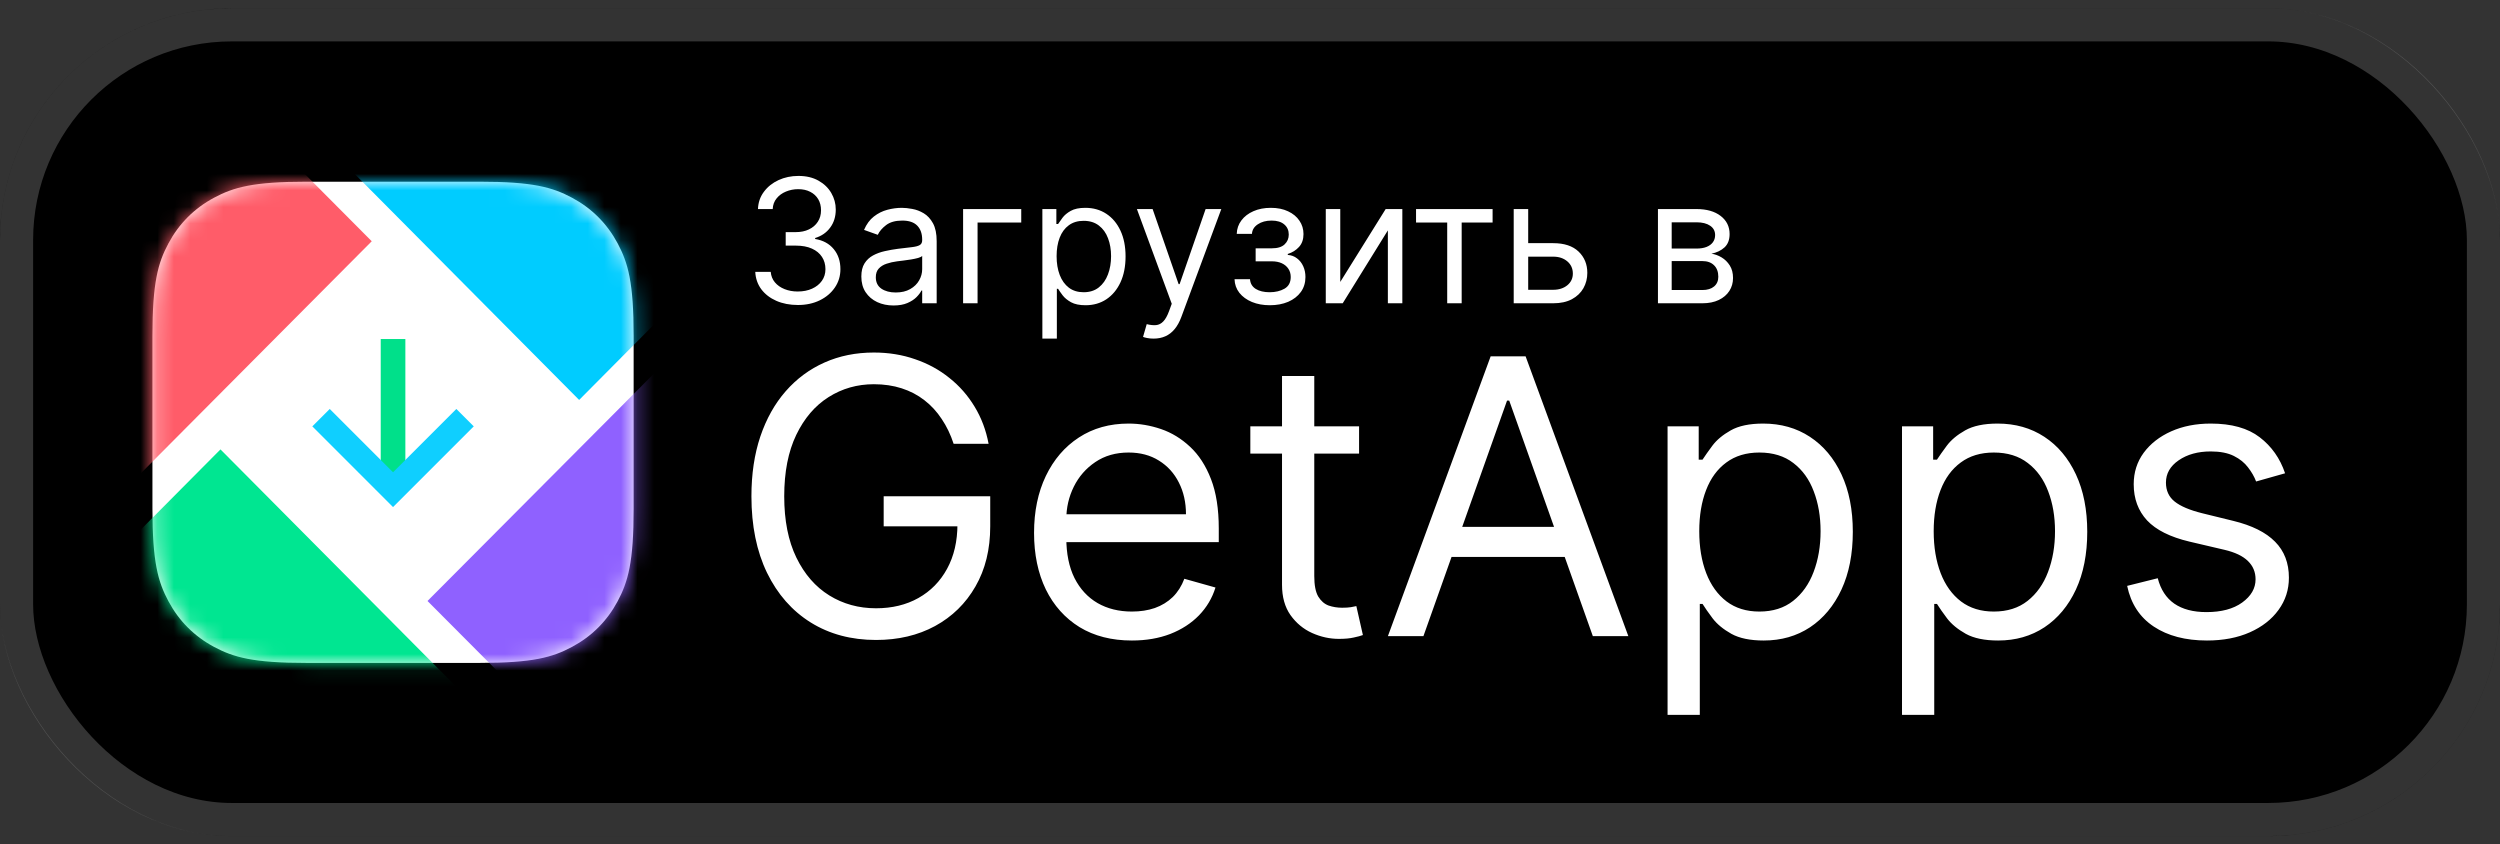
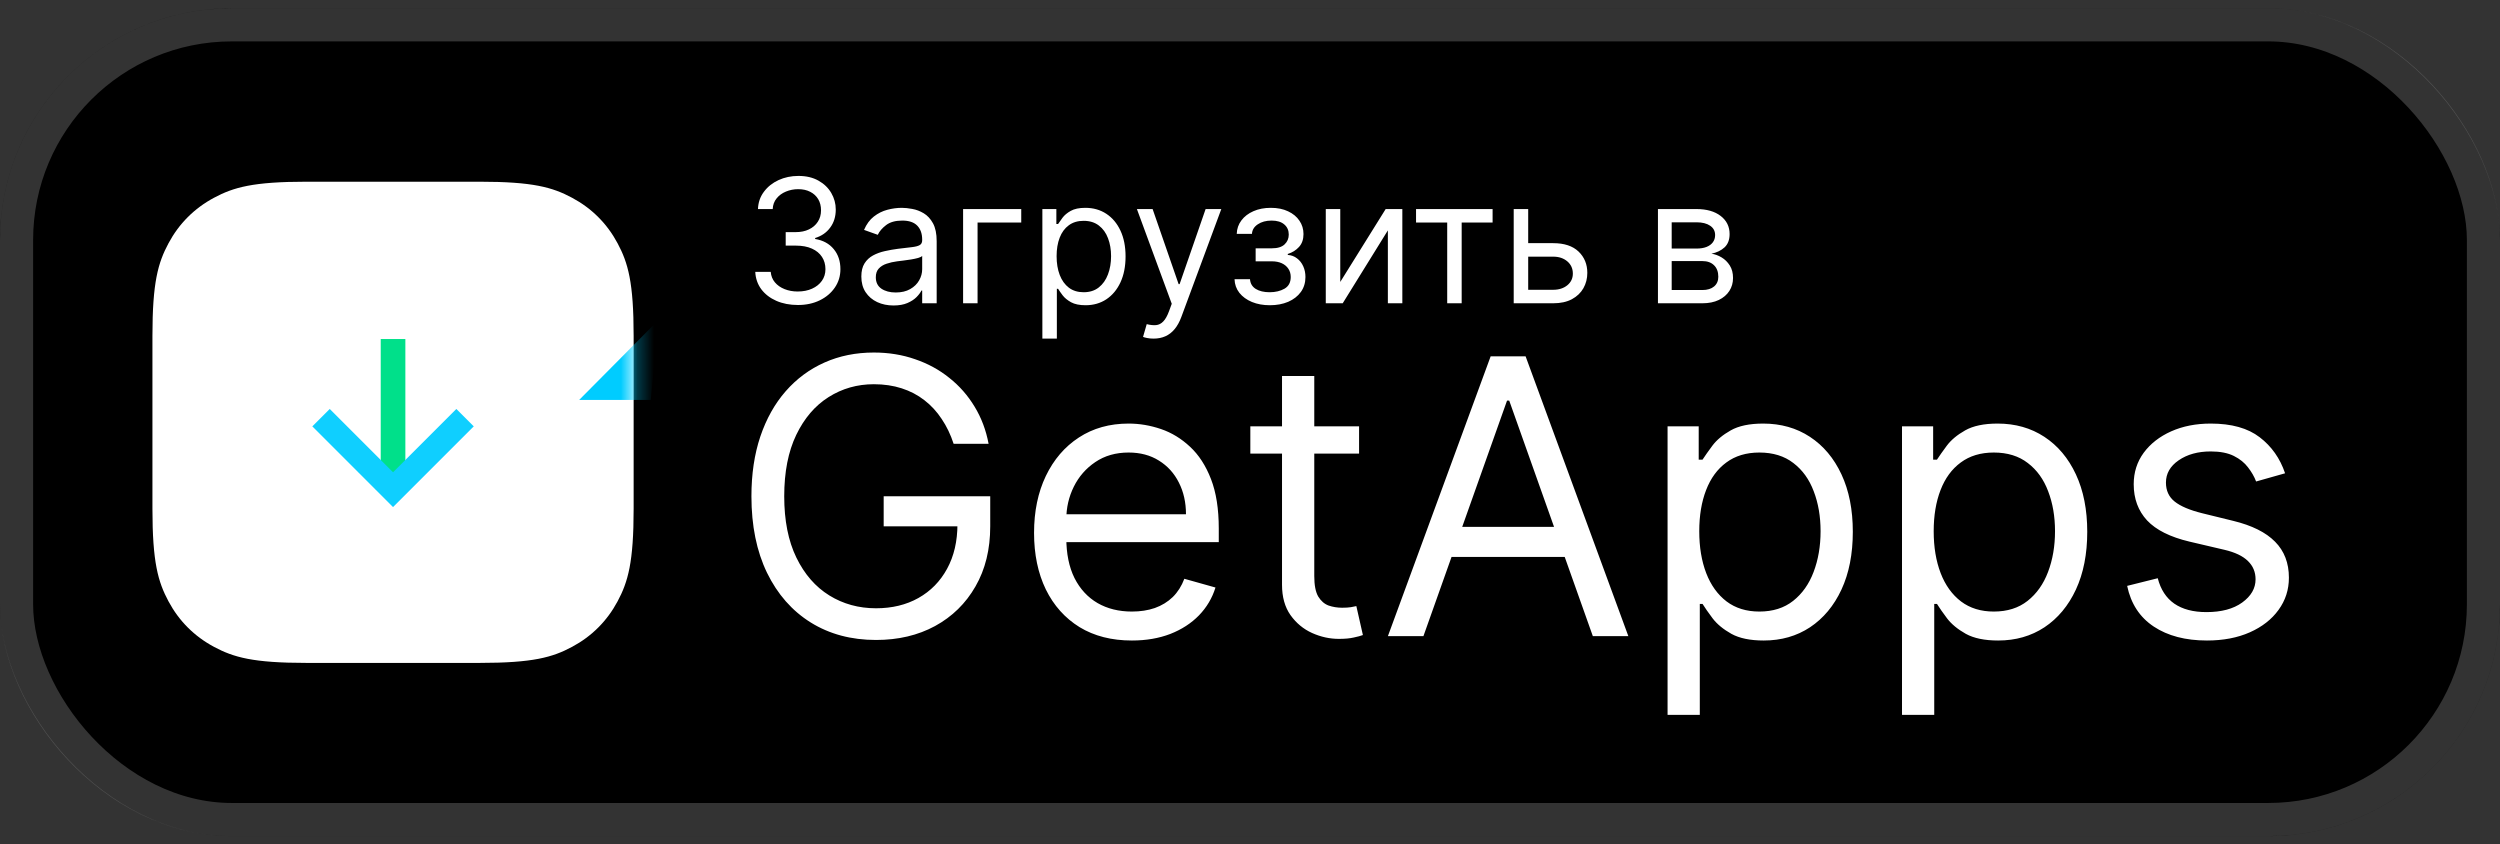
<svg xmlns="http://www.w3.org/2000/svg" width="151" height="51" viewBox="0 0 151 51" fill="none">
  <rect x="0" y="0" width="151" height="51" fill="#333333" stroke="none" />
  <rect y="0.5" width="151" height="50" rx="14" fill="black" />
  <rect x="1" y="1.5" width="149" height="48" rx="13" stroke="white" stroke-opacity="0.2" stroke-width="2" />
  <path d="M18.522 10.975H28.957C32.196 10.975 33.371 11.312 34.555 11.946C35.739 12.579 36.668 13.508 37.301 14.692C37.935 15.877 38.272 17.051 38.272 20.29V30.725C38.272 33.964 37.935 35.139 37.301 36.323C36.668 37.507 35.739 38.436 34.555 39.069C33.371 39.703 32.196 40.04 28.957 40.04H18.522C15.283 40.04 14.108 39.703 12.924 39.069C11.74 38.436 10.811 37.507 10.178 36.323C9.544 35.139 9.207 33.964 9.207 30.725V20.29C9.207 17.051 9.544 15.877 10.178 14.692C10.811 13.508 11.74 12.579 12.924 11.946C14.108 11.312 15.283 10.975 18.522 10.975Z" fill="white" />
  <mask id="mask0_1_1410" style="mask-type:luminance" maskUnits="userSpaceOnUse" x="9" y="10" width="30" height="31">
    <path d="M18.522 10.975H28.957C32.196 10.975 33.371 11.312 34.555 11.946C35.739 12.579 36.668 13.508 37.301 14.692C37.935 15.877 38.272 17.051 38.272 20.29V30.725C38.272 33.964 37.935 35.139 37.301 36.323C36.668 37.507 35.739 38.436 34.555 39.069C33.371 39.703 32.196 40.04 28.957 40.04H18.522C15.283 40.04 14.108 39.703 12.924 39.069C11.74 38.436 10.811 37.507 10.178 36.323C9.544 35.139 9.207 33.964 9.207 30.725V20.29C9.207 17.051 9.544 15.877 10.178 14.692C10.811 13.508 11.74 12.579 12.924 11.946C14.108 11.312 15.283 10.975 18.522 10.975Z" fill="white" />
  </mask>
  <g mask="url(#mask0_1_1410)">
-     <path fill-rule="evenodd" clip-rule="evenodd" d="M30.015 43.953H8.172C6.583 43.953 5.295 42.663 5.295 41.072V35.218L13.316 27.144L30.015 43.953Z" fill="#00E691" />
-   </g>
+     </g>
  <mask id="mask1_1_1410" style="mask-type:luminance" maskUnits="userSpaceOnUse" x="9" y="10" width="30" height="31">
    <path d="M18.522 10.975H28.957C32.196 10.975 33.371 11.312 34.555 11.946C35.739 12.579 36.668 13.508 37.301 14.692C37.935 15.877 38.272 17.051 38.272 20.29V30.725C38.272 33.964 37.935 35.139 37.301 36.323C36.668 37.507 35.739 38.436 34.555 39.069C33.371 39.703 32.196 40.04 28.957 40.04H18.522C15.283 40.04 14.108 39.703 12.924 39.069C11.74 38.436 10.811 37.507 10.178 36.323C9.544 35.139 9.207 33.964 9.207 30.725V20.29C9.207 17.051 9.544 15.877 10.178 14.692C10.811 13.508 11.74 12.579 12.924 11.946C14.108 11.312 15.283 10.975 18.522 10.975Z" fill="white" />
  </mask>
  <g mask="url(#mask1_1_1410)">
-     <path fill-rule="evenodd" clip-rule="evenodd" d="M34.98 24.157L18.004 7.062H39.307C40.896 7.062 42.184 8.353 42.184 9.946V16.902L34.98 24.157Z" fill="#00CCFF" />
+     <path fill-rule="evenodd" clip-rule="evenodd" d="M34.98 24.157H39.307C40.896 7.062 42.184 8.353 42.184 9.946V16.902L34.98 24.157Z" fill="#00CCFF" />
  </g>
  <mask id="mask2_1_1410" style="mask-type:luminance" maskUnits="userSpaceOnUse" x="9" y="10" width="30" height="31">
-     <path d="M18.522 10.975H28.957C32.196 10.975 33.371 11.312 34.555 11.946C35.739 12.579 36.668 13.508 37.301 14.692C37.935 15.877 38.272 17.051 38.272 20.29V30.725C38.272 33.964 37.935 35.139 37.301 36.323C36.668 37.507 35.739 38.436 34.555 39.069C33.371 39.703 32.196 40.04 28.957 40.04H18.522C15.283 40.04 14.108 39.703 12.924 39.069C11.74 38.436 10.811 37.507 10.178 36.323C9.544 35.139 9.207 33.964 9.207 30.725V20.29C9.207 17.051 9.544 15.877 10.178 14.692C10.811 13.508 11.74 12.579 12.924 11.946C14.108 11.312 15.283 10.975 18.522 10.975Z" fill="white" />
-   </mask>
+     </mask>
  <g mask="url(#mask2_1_1410)">
-     <path fill-rule="evenodd" clip-rule="evenodd" d="M39.302 43.921H33.413L25.821 36.299L42.185 19.868V41.04C42.185 41.359 42.133 41.665 42.038 41.952C41.656 43.096 40.575 43.921 39.302 43.921Z" fill="#8F61FF" />
-   </g>
+     </g>
  <mask id="mask3_1_1410" style="mask-type:luminance" maskUnits="userSpaceOnUse" x="9" y="10" width="30" height="31">
-     <path d="M18.522 10.975H28.957C32.196 10.975 33.371 11.312 34.555 11.946C35.739 12.579 36.668 13.508 37.301 14.692C37.935 15.877 38.272 17.051 38.272 20.29V30.725C38.272 33.964 37.935 35.139 37.301 36.323C36.668 37.507 35.739 38.436 34.555 39.069C33.371 39.703 32.196 40.04 28.957 40.04H18.522C15.283 40.04 14.108 39.703 12.924 39.069C11.74 38.436 10.811 37.507 10.178 36.323C9.544 35.139 9.207 33.964 9.207 30.725V20.29C9.207 17.051 9.544 15.877 10.178 14.692C10.811 13.508 11.74 12.579 12.924 11.946C14.108 11.312 15.283 10.975 18.522 10.975Z" fill="white" />
-   </mask>
+     </mask>
  <g mask="url(#mask3_1_1410)">
-     <path fill-rule="evenodd" clip-rule="evenodd" d="M5.295 31.815V9.941C5.295 9.648 5.339 9.364 5.42 9.098C5.781 7.919 6.877 7.062 8.174 7.062H14.981L22.453 14.572L5.295 31.815Z" fill="#FF5C69" />
-   </g>
+     </g>
  <mask id="mask4_1_1410" style="mask-type:luminance" maskUnits="userSpaceOnUse" x="9" y="10" width="30" height="31">
    <path d="M18.522 10.975H28.957C32.196 10.975 33.371 11.312 34.555 11.946C35.739 12.579 36.668 13.508 37.301 14.692C37.935 15.877 38.272 17.051 38.272 20.29V30.725C38.272 33.964 37.935 35.139 37.301 36.323C36.668 37.507 35.739 38.436 34.555 39.069C33.371 39.703 32.196 40.04 28.957 40.04H18.522C15.283 40.04 14.108 39.703 12.924 39.069C11.74 38.436 10.811 37.507 10.178 36.323C9.544 35.139 9.207 33.964 9.207 30.725V20.29C9.207 17.051 9.544 15.877 10.178 14.692C10.811 13.508 11.74 12.579 12.924 11.946C14.108 11.312 15.283 10.975 18.522 10.975Z" fill="white" />
  </mask>
  <g mask="url(#mask4_1_1410)">
    <path d="M22.996 28.862V20.477H24.484V28.862H22.996Z" fill="#00E08A" />
  </g>
  <mask id="mask5_1_1410" style="mask-type:luminance" maskUnits="userSpaceOnUse" x="9" y="10" width="30" height="31">
    <path d="M18.123 10.975H29.356C32.456 10.975 33.581 11.298 34.714 11.904C35.847 12.51 36.737 13.4 37.343 14.533C37.949 15.666 38.272 16.791 38.272 19.891V31.124C38.272 34.224 37.949 35.349 37.343 36.482C36.737 37.615 35.847 38.505 34.714 39.111C33.581 39.717 32.456 40.04 29.356 40.04H18.123C15.023 40.04 13.898 39.717 12.765 39.111C11.632 38.505 10.742 37.615 10.136 36.482C9.53 35.349 9.207 34.224 9.207 31.124V19.891C9.207 16.791 9.53 15.666 10.136 14.533C10.742 13.4 11.632 12.51 12.765 11.904C13.898 11.298 15.023 10.975 18.123 10.975Z" fill="white" />
  </mask>
  <g mask="url(#mask5_1_1410)">
    <path d="M19.39 25.227L23.739 29.577L28.089 25.227" stroke="#0FCFFF" stroke-width="1.487" />
  </g>
  <path d="M48.197 18.422C47.708 18.422 47.272 18.338 46.889 18.17C46.509 18.002 46.206 17.768 45.981 17.469C45.759 17.168 45.638 16.819 45.618 16.421H46.552C46.572 16.665 46.656 16.877 46.804 17.054C46.952 17.23 47.146 17.366 47.386 17.462C47.625 17.558 47.891 17.607 48.182 17.607C48.508 17.607 48.797 17.55 49.049 17.436C49.301 17.322 49.499 17.164 49.642 16.962C49.785 16.759 49.857 16.525 49.857 16.258C49.857 15.979 49.788 15.733 49.65 15.521C49.511 15.306 49.309 15.138 49.042 15.017C48.775 14.896 48.449 14.835 48.064 14.835H47.456V14.02H48.064C48.365 14.02 48.629 13.966 48.857 13.857C49.086 13.748 49.266 13.595 49.394 13.397C49.525 13.2 49.59 12.968 49.59 12.701C49.59 12.444 49.533 12.22 49.42 12.03C49.306 11.84 49.146 11.692 48.938 11.586C48.733 11.479 48.491 11.426 48.212 11.426C47.95 11.426 47.703 11.474 47.471 11.571C47.241 11.665 47.053 11.802 46.908 11.982C46.762 12.16 46.683 12.375 46.671 12.627H45.781C45.796 12.229 45.916 11.881 46.141 11.582C46.365 11.28 46.66 11.046 47.023 10.878C47.388 10.71 47.79 10.626 48.227 10.626C48.696 10.626 49.099 10.721 49.435 10.911C49.771 11.099 50.029 11.347 50.209 11.656C50.389 11.965 50.48 12.298 50.48 12.656C50.48 13.084 50.367 13.448 50.142 13.749C49.92 14.051 49.617 14.259 49.235 14.376V14.435C49.714 14.514 50.088 14.718 50.357 15.046C50.627 15.372 50.761 15.776 50.761 16.258C50.761 16.67 50.649 17.041 50.424 17.369C50.202 17.695 49.898 17.952 49.513 18.14C49.127 18.328 48.689 18.422 48.197 18.422ZM53.966 18.451C53.605 18.451 53.278 18.383 52.984 18.247C52.69 18.109 52.457 17.91 52.284 17.651C52.111 17.389 52.025 17.073 52.025 16.702C52.025 16.376 52.089 16.112 52.217 15.909C52.346 15.704 52.517 15.544 52.732 15.428C52.947 15.312 53.184 15.225 53.444 15.168C53.706 15.109 53.969 15.062 54.233 15.028C54.579 14.983 54.859 14.95 55.074 14.928C55.291 14.903 55.449 14.862 55.548 14.805C55.65 14.748 55.7 14.65 55.7 14.509V14.479C55.7 14.114 55.6 13.83 55.4 13.627C55.202 13.425 54.902 13.323 54.5 13.323C54.082 13.323 53.755 13.415 53.518 13.598C53.281 13.78 53.114 13.975 53.018 14.183L52.188 13.886C52.336 13.541 52.533 13.271 52.78 13.079C53.03 12.884 53.302 12.748 53.596 12.671C53.892 12.592 54.184 12.553 54.47 12.553C54.653 12.553 54.863 12.575 55.1 12.619C55.34 12.661 55.57 12.749 55.793 12.882C56.017 13.016 56.204 13.217 56.352 13.486C56.5 13.756 56.575 14.116 56.575 14.568V18.318H55.7V17.547H55.656C55.596 17.671 55.498 17.803 55.359 17.944C55.221 18.084 55.037 18.204 54.807 18.303C54.578 18.402 54.297 18.451 53.966 18.451ZM54.099 17.666C54.445 17.666 54.737 17.598 54.974 17.462C55.214 17.326 55.394 17.151 55.515 16.936C55.638 16.721 55.7 16.495 55.7 16.258V15.457C55.663 15.502 55.582 15.543 55.456 15.58C55.332 15.614 55.189 15.645 55.026 15.672C54.865 15.697 54.708 15.719 54.555 15.739C54.404 15.756 54.282 15.771 54.188 15.784C53.961 15.813 53.749 15.861 53.551 15.928C53.356 15.992 53.198 16.09 53.077 16.221C52.958 16.349 52.899 16.525 52.899 16.747C52.899 17.051 53.011 17.28 53.236 17.436C53.463 17.589 53.751 17.666 54.099 17.666ZM61.683 12.627V13.442H59.045V18.318H58.171V12.627H61.683ZM62.959 20.452V12.627H63.804V13.531H63.908C63.972 13.432 64.061 13.306 64.175 13.153C64.291 12.997 64.456 12.859 64.671 12.738C64.889 12.614 65.183 12.553 65.553 12.553C66.032 12.553 66.455 12.672 66.82 12.912C67.186 13.152 67.471 13.491 67.676 13.931C67.881 14.371 67.984 14.889 67.984 15.487C67.984 16.09 67.881 16.612 67.676 17.054C67.471 17.494 67.187 17.835 66.824 18.077C66.461 18.317 66.042 18.436 65.568 18.436C65.202 18.436 64.91 18.376 64.69 18.255C64.47 18.131 64.301 17.992 64.182 17.836C64.064 17.678 63.972 17.547 63.908 17.443H63.834V20.452H62.959ZM63.819 15.472C63.819 15.902 63.882 16.281 64.008 16.61C64.134 16.936 64.318 17.192 64.56 17.377C64.802 17.559 65.099 17.651 65.449 17.651C65.815 17.651 66.12 17.555 66.365 17.362C66.612 17.167 66.797 16.905 66.92 16.576C67.046 16.245 67.109 15.877 67.109 15.472C67.109 15.072 67.047 14.711 66.924 14.39C66.803 14.067 66.619 13.811 66.372 13.623C66.127 13.433 65.82 13.338 65.449 13.338C65.094 13.338 64.795 13.428 64.553 13.609C64.311 13.786 64.128 14.036 64.004 14.357C63.881 14.676 63.819 15.047 63.819 15.472ZM69.677 20.452C69.529 20.452 69.397 20.44 69.281 20.415C69.164 20.393 69.084 20.37 69.04 20.348L69.262 19.578C69.474 19.632 69.662 19.652 69.825 19.637C69.988 19.622 70.133 19.549 70.259 19.418C70.387 19.29 70.504 19.081 70.611 18.792L70.774 18.348L68.669 12.627H69.618L71.189 17.162H71.248L72.819 12.627H73.767L71.352 19.148C71.243 19.442 71.108 19.685 70.948 19.878C70.787 20.073 70.601 20.217 70.388 20.311C70.178 20.405 69.941 20.452 69.677 20.452ZM74.566 16.865H75.5C75.519 17.122 75.635 17.317 75.848 17.451C76.063 17.584 76.342 17.651 76.685 17.651C77.036 17.651 77.336 17.579 77.586 17.436C77.835 17.29 77.96 17.056 77.96 16.732C77.96 16.542 77.913 16.376 77.819 16.236C77.725 16.092 77.593 15.981 77.423 15.902C77.252 15.823 77.051 15.784 76.819 15.784H75.841V14.998H76.819C77.167 14.998 77.424 14.919 77.589 14.761C77.757 14.603 77.841 14.405 77.841 14.168C77.841 13.914 77.751 13.71 77.571 13.557C77.391 13.401 77.135 13.323 76.804 13.323C76.47 13.323 76.192 13.399 75.97 13.549C75.748 13.697 75.631 13.889 75.618 14.124H74.699C74.709 13.817 74.803 13.547 74.981 13.312C75.159 13.075 75.401 12.89 75.707 12.756C76.013 12.62 76.364 12.553 76.759 12.553C77.16 12.553 77.507 12.623 77.801 12.764C78.097 12.902 78.326 13.091 78.486 13.331C78.649 13.568 78.731 13.837 78.731 14.138C78.731 14.46 78.64 14.719 78.46 14.916C78.28 15.114 78.054 15.255 77.782 15.339V15.398C77.997 15.413 78.183 15.482 78.341 15.606C78.502 15.727 78.627 15.886 78.716 16.084C78.805 16.279 78.849 16.495 78.849 16.732C78.849 17.078 78.757 17.379 78.571 17.636C78.386 17.89 78.132 18.088 77.808 18.229C77.484 18.367 77.115 18.436 76.7 18.436C76.297 18.436 75.937 18.371 75.618 18.24C75.3 18.107 75.046 17.923 74.859 17.688C74.673 17.451 74.576 17.177 74.566 16.865ZM80.952 17.029L83.694 12.627H84.701V18.318H83.827V13.916L81.1 18.318H80.077V12.627H80.952V17.029ZM85.529 13.442V12.627H90.153V13.442H88.285V18.318H87.411V13.442H85.529ZM92.184 14.687H93.814C94.481 14.687 94.991 14.856 95.345 15.194C95.698 15.533 95.874 15.961 95.874 16.48C95.874 16.821 95.795 17.131 95.637 17.41C95.479 17.687 95.247 17.908 94.941 18.073C94.635 18.236 94.259 18.318 93.814 18.318H91.428V12.627H92.303V17.503H93.814C94.16 17.503 94.444 17.411 94.667 17.229C94.889 17.046 95 16.811 95 16.525C95 16.223 94.889 15.977 94.667 15.787C94.444 15.597 94.16 15.502 93.814 15.502H92.184V14.687ZM100.14 18.318V12.627H102.467C103.079 12.627 103.566 12.765 103.927 13.042C104.287 13.318 104.468 13.684 104.468 14.138C104.468 14.484 104.365 14.752 104.16 14.943C103.955 15.13 103.692 15.257 103.371 15.324C103.581 15.354 103.785 15.428 103.982 15.546C104.182 15.665 104.348 15.828 104.479 16.035C104.61 16.241 104.675 16.492 104.675 16.791C104.675 17.083 104.601 17.343 104.453 17.573C104.305 17.803 104.092 17.984 103.816 18.118C103.539 18.251 103.208 18.318 102.823 18.318H100.14ZM100.97 17.518H102.823C103.124 17.518 103.36 17.446 103.53 17.303C103.701 17.159 103.786 16.964 103.786 16.717C103.786 16.423 103.701 16.192 103.53 16.024C103.36 15.854 103.124 15.769 102.823 15.769H100.97V17.518ZM100.97 15.013H102.467C102.702 15.013 102.903 14.981 103.071 14.916C103.239 14.85 103.367 14.756 103.456 14.635C103.548 14.511 103.593 14.366 103.593 14.198C103.593 13.958 103.493 13.77 103.293 13.634C103.093 13.496 102.818 13.427 102.467 13.427H100.97V15.013Z" fill="white" />
  <path d="M57.599 26.805C57.417 26.249 57.178 25.751 56.881 25.311C56.59 24.866 56.24 24.486 55.833 24.172C55.431 23.859 54.975 23.62 54.463 23.455C53.952 23.29 53.391 23.207 52.78 23.207C51.779 23.207 50.868 23.466 50.049 23.983C49.229 24.5 48.577 25.262 48.093 26.268C47.609 27.275 47.367 28.51 47.367 29.974C47.367 31.437 47.611 32.672 48.101 33.679C48.591 34.685 49.254 35.447 50.09 35.964C50.926 36.481 51.867 36.74 52.912 36.74C53.88 36.74 54.733 36.534 55.47 36.121C56.213 35.703 56.79 35.114 57.203 34.355C57.621 33.591 57.83 32.691 57.83 31.657L58.457 31.789H53.374V29.974H59.81V31.789C59.81 33.181 59.513 34.391 58.919 35.42C58.331 36.448 57.516 37.246 56.477 37.813C55.443 38.374 54.254 38.654 52.912 38.654C51.416 38.654 50.101 38.302 48.968 37.598C47.84 36.894 46.96 35.893 46.327 34.594C45.7 33.296 45.386 31.756 45.386 29.974C45.386 28.637 45.565 27.435 45.923 26.367C46.286 25.295 46.797 24.382 47.458 23.628C48.118 22.874 48.899 22.297 49.801 21.895C50.703 21.493 51.696 21.293 52.78 21.293C53.671 21.293 54.502 21.427 55.272 21.697C56.048 21.961 56.738 22.338 57.343 22.828C57.954 23.312 58.463 23.892 58.87 24.569C59.277 25.24 59.557 25.985 59.711 26.805H57.599ZM68.365 38.687C67.144 38.687 66.091 38.418 65.205 37.879C64.325 37.334 63.645 36.575 63.167 35.601C62.694 34.622 62.457 33.483 62.457 32.185C62.457 30.887 62.694 29.742 63.167 28.752C63.645 27.756 64.311 26.981 65.164 26.425C66.022 25.864 67.023 25.584 68.167 25.584C68.828 25.584 69.479 25.694 70.123 25.914C70.767 26.134 71.353 26.491 71.881 26.986C72.409 27.476 72.83 28.125 73.143 28.934C73.457 29.742 73.614 30.738 73.614 31.921V32.746H63.843V31.063H71.633C71.633 30.348 71.49 29.709 71.204 29.148C70.924 28.587 70.522 28.144 69.999 27.82C69.482 27.495 68.871 27.333 68.167 27.333C67.392 27.333 66.721 27.526 66.154 27.911C65.593 28.29 65.161 28.785 64.858 29.396C64.556 30.006 64.405 30.661 64.405 31.36V32.482C64.405 33.439 64.57 34.251 64.9 34.916C65.235 35.577 65.7 36.08 66.294 36.426C66.888 36.767 67.579 36.938 68.365 36.938C68.877 36.938 69.339 36.867 69.752 36.724C70.17 36.575 70.53 36.355 70.833 36.063C71.135 35.766 71.369 35.398 71.534 34.958L73.415 35.486C73.218 36.124 72.885 36.685 72.417 37.169C71.949 37.648 71.372 38.022 70.684 38.291C69.996 38.555 69.224 38.687 68.365 38.687ZM82.088 25.749V27.399H75.52V25.749H82.088ZM77.434 22.712H79.382V34.793C79.382 35.343 79.461 35.755 79.621 36.03C79.786 36.3 79.995 36.481 80.248 36.575C80.507 36.663 80.779 36.707 81.065 36.707C81.279 36.707 81.456 36.696 81.593 36.674C81.731 36.647 81.841 36.624 81.923 36.608L82.319 38.357C82.187 38.407 82.003 38.456 81.766 38.506C81.53 38.561 81.23 38.588 80.867 38.588C80.317 38.588 79.778 38.47 79.249 38.233C78.727 37.997 78.292 37.637 77.946 37.153C77.605 36.669 77.434 36.058 77.434 35.321V22.712ZM85.975 38.423H83.829L90.035 21.524H92.147L98.352 38.423H96.207L91.157 24.197H91.025L85.975 38.423ZM86.767 31.822H95.415V33.637H86.767V31.822ZM100.721 43.176V25.749H102.602V27.762H102.833C102.976 27.542 103.174 27.261 103.427 26.92C103.686 26.574 104.054 26.266 104.533 25.996C105.017 25.721 105.672 25.584 106.497 25.584C107.564 25.584 108.505 25.85 109.319 26.384C110.133 26.918 110.769 27.674 111.225 28.653C111.682 29.632 111.91 30.788 111.91 32.119C111.91 33.461 111.682 34.625 111.225 35.609C110.769 36.589 110.136 37.348 109.327 37.887C108.519 38.421 107.586 38.687 106.53 38.687C105.716 38.687 105.064 38.553 104.574 38.283C104.085 38.008 103.708 37.697 103.444 37.351C103.18 36.998 102.976 36.707 102.833 36.476H102.668V43.176H100.721ZM102.635 32.086C102.635 33.043 102.775 33.888 103.056 34.619C103.336 35.345 103.746 35.915 104.285 36.327C104.825 36.734 105.485 36.938 106.266 36.938C107.08 36.938 107.759 36.724 108.304 36.294C108.854 35.86 109.267 35.277 109.542 34.545C109.822 33.808 109.963 32.988 109.963 32.086C109.963 31.195 109.825 30.392 109.55 29.677C109.28 28.956 108.871 28.386 108.321 27.968C107.776 27.545 107.091 27.333 106.266 27.333C105.474 27.333 104.808 27.534 104.269 27.935C103.73 28.331 103.323 28.887 103.048 29.602C102.773 30.312 102.635 31.14 102.635 32.086ZM114.881 43.176V25.749H116.762V27.762H116.993C117.136 27.542 117.334 27.261 117.587 26.92C117.846 26.574 118.214 26.266 118.693 25.996C119.177 25.721 119.832 25.584 120.657 25.584C121.724 25.584 122.665 25.85 123.479 26.384C124.293 26.918 124.929 27.674 125.385 28.653C125.842 29.632 126.07 30.788 126.07 32.119C126.07 33.461 125.842 34.625 125.385 35.609C124.929 36.589 124.296 37.348 123.487 37.887C122.679 38.421 121.746 38.687 120.69 38.687C119.876 38.687 119.224 38.553 118.734 38.283C118.245 38.008 117.868 37.697 117.604 37.351C117.34 36.998 117.136 36.707 116.993 36.476H116.828V43.176H114.881ZM116.795 32.086C116.795 33.043 116.935 33.888 117.216 34.619C117.496 35.345 117.906 35.915 118.445 36.327C118.985 36.734 119.645 36.938 120.426 36.938C121.24 36.938 121.919 36.724 122.464 36.294C123.014 35.86 123.427 35.277 123.702 34.545C123.982 33.808 124.123 32.988 124.123 32.086C124.123 31.195 123.985 30.392 123.71 29.677C123.441 28.956 123.031 28.386 122.481 27.968C121.936 27.545 121.251 27.333 120.426 27.333C119.634 27.333 118.968 27.534 118.429 27.935C117.89 28.331 117.483 28.887 117.208 29.602C116.933 30.312 116.795 31.14 116.795 32.086ZM138.019 28.587L136.269 29.082C136.159 28.791 135.997 28.508 135.782 28.232C135.573 27.952 135.287 27.721 134.924 27.539C134.561 27.358 134.096 27.267 133.53 27.267C132.754 27.267 132.108 27.446 131.591 27.803C131.079 28.155 130.823 28.604 130.823 29.148C130.823 29.632 130.999 30.015 131.351 30.295C131.703 30.576 132.253 30.81 133.002 30.997L134.883 31.459C136.016 31.734 136.861 32.155 137.416 32.721C137.972 33.282 138.25 34.006 138.25 34.892C138.25 35.618 138.041 36.267 137.623 36.839C137.21 37.411 136.632 37.862 135.89 38.192C135.147 38.522 134.283 38.687 133.299 38.687C132.006 38.687 130.936 38.407 130.089 37.846C129.242 37.285 128.705 36.465 128.48 35.387L130.328 34.925C130.504 35.607 130.837 36.118 131.326 36.459C131.822 36.8 132.468 36.971 133.266 36.971C134.173 36.971 134.894 36.779 135.428 36.393C135.967 36.003 136.236 35.535 136.236 34.991C136.236 34.55 136.082 34.182 135.774 33.885C135.466 33.582 134.993 33.357 134.355 33.208L132.242 32.713C131.082 32.438 130.229 32.012 129.684 31.434C129.145 30.851 128.876 30.122 128.876 29.247C128.876 28.532 129.076 27.9 129.478 27.349C129.885 26.799 130.438 26.367 131.137 26.054C131.841 25.74 132.639 25.584 133.53 25.584C134.784 25.584 135.769 25.859 136.484 26.409C137.204 26.959 137.716 27.685 138.019 28.587Z" fill="white" />
</svg>